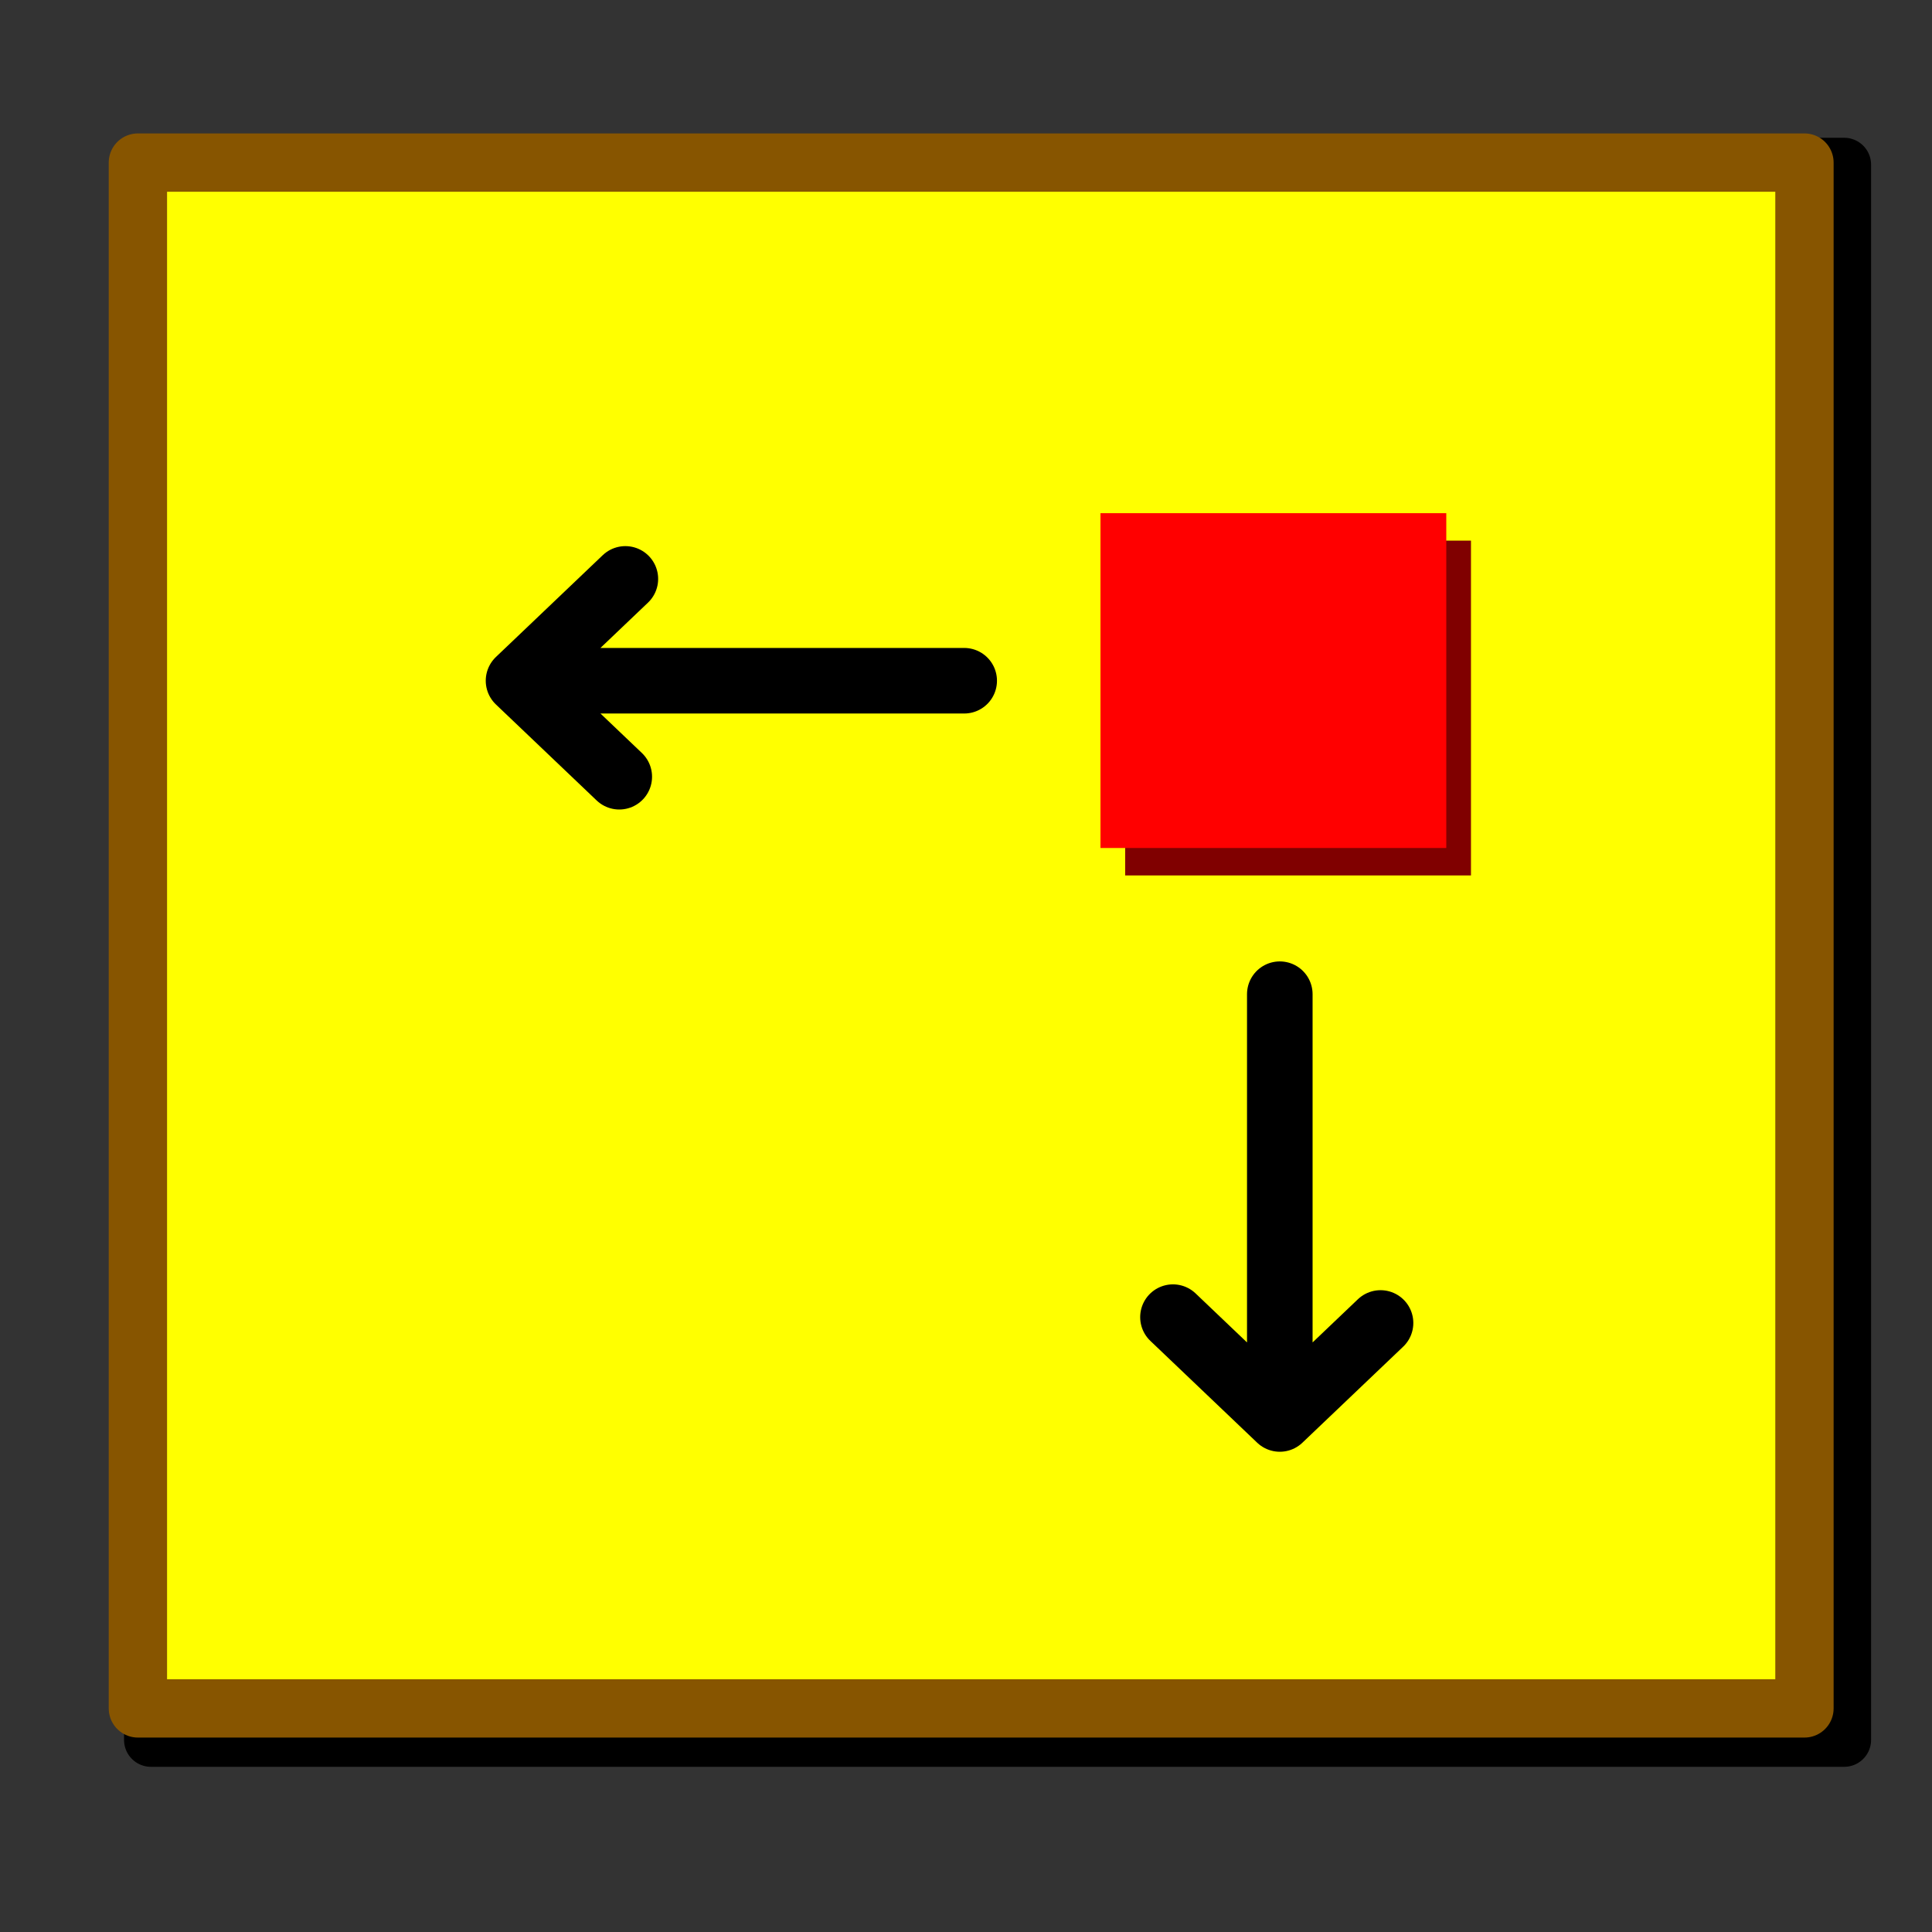
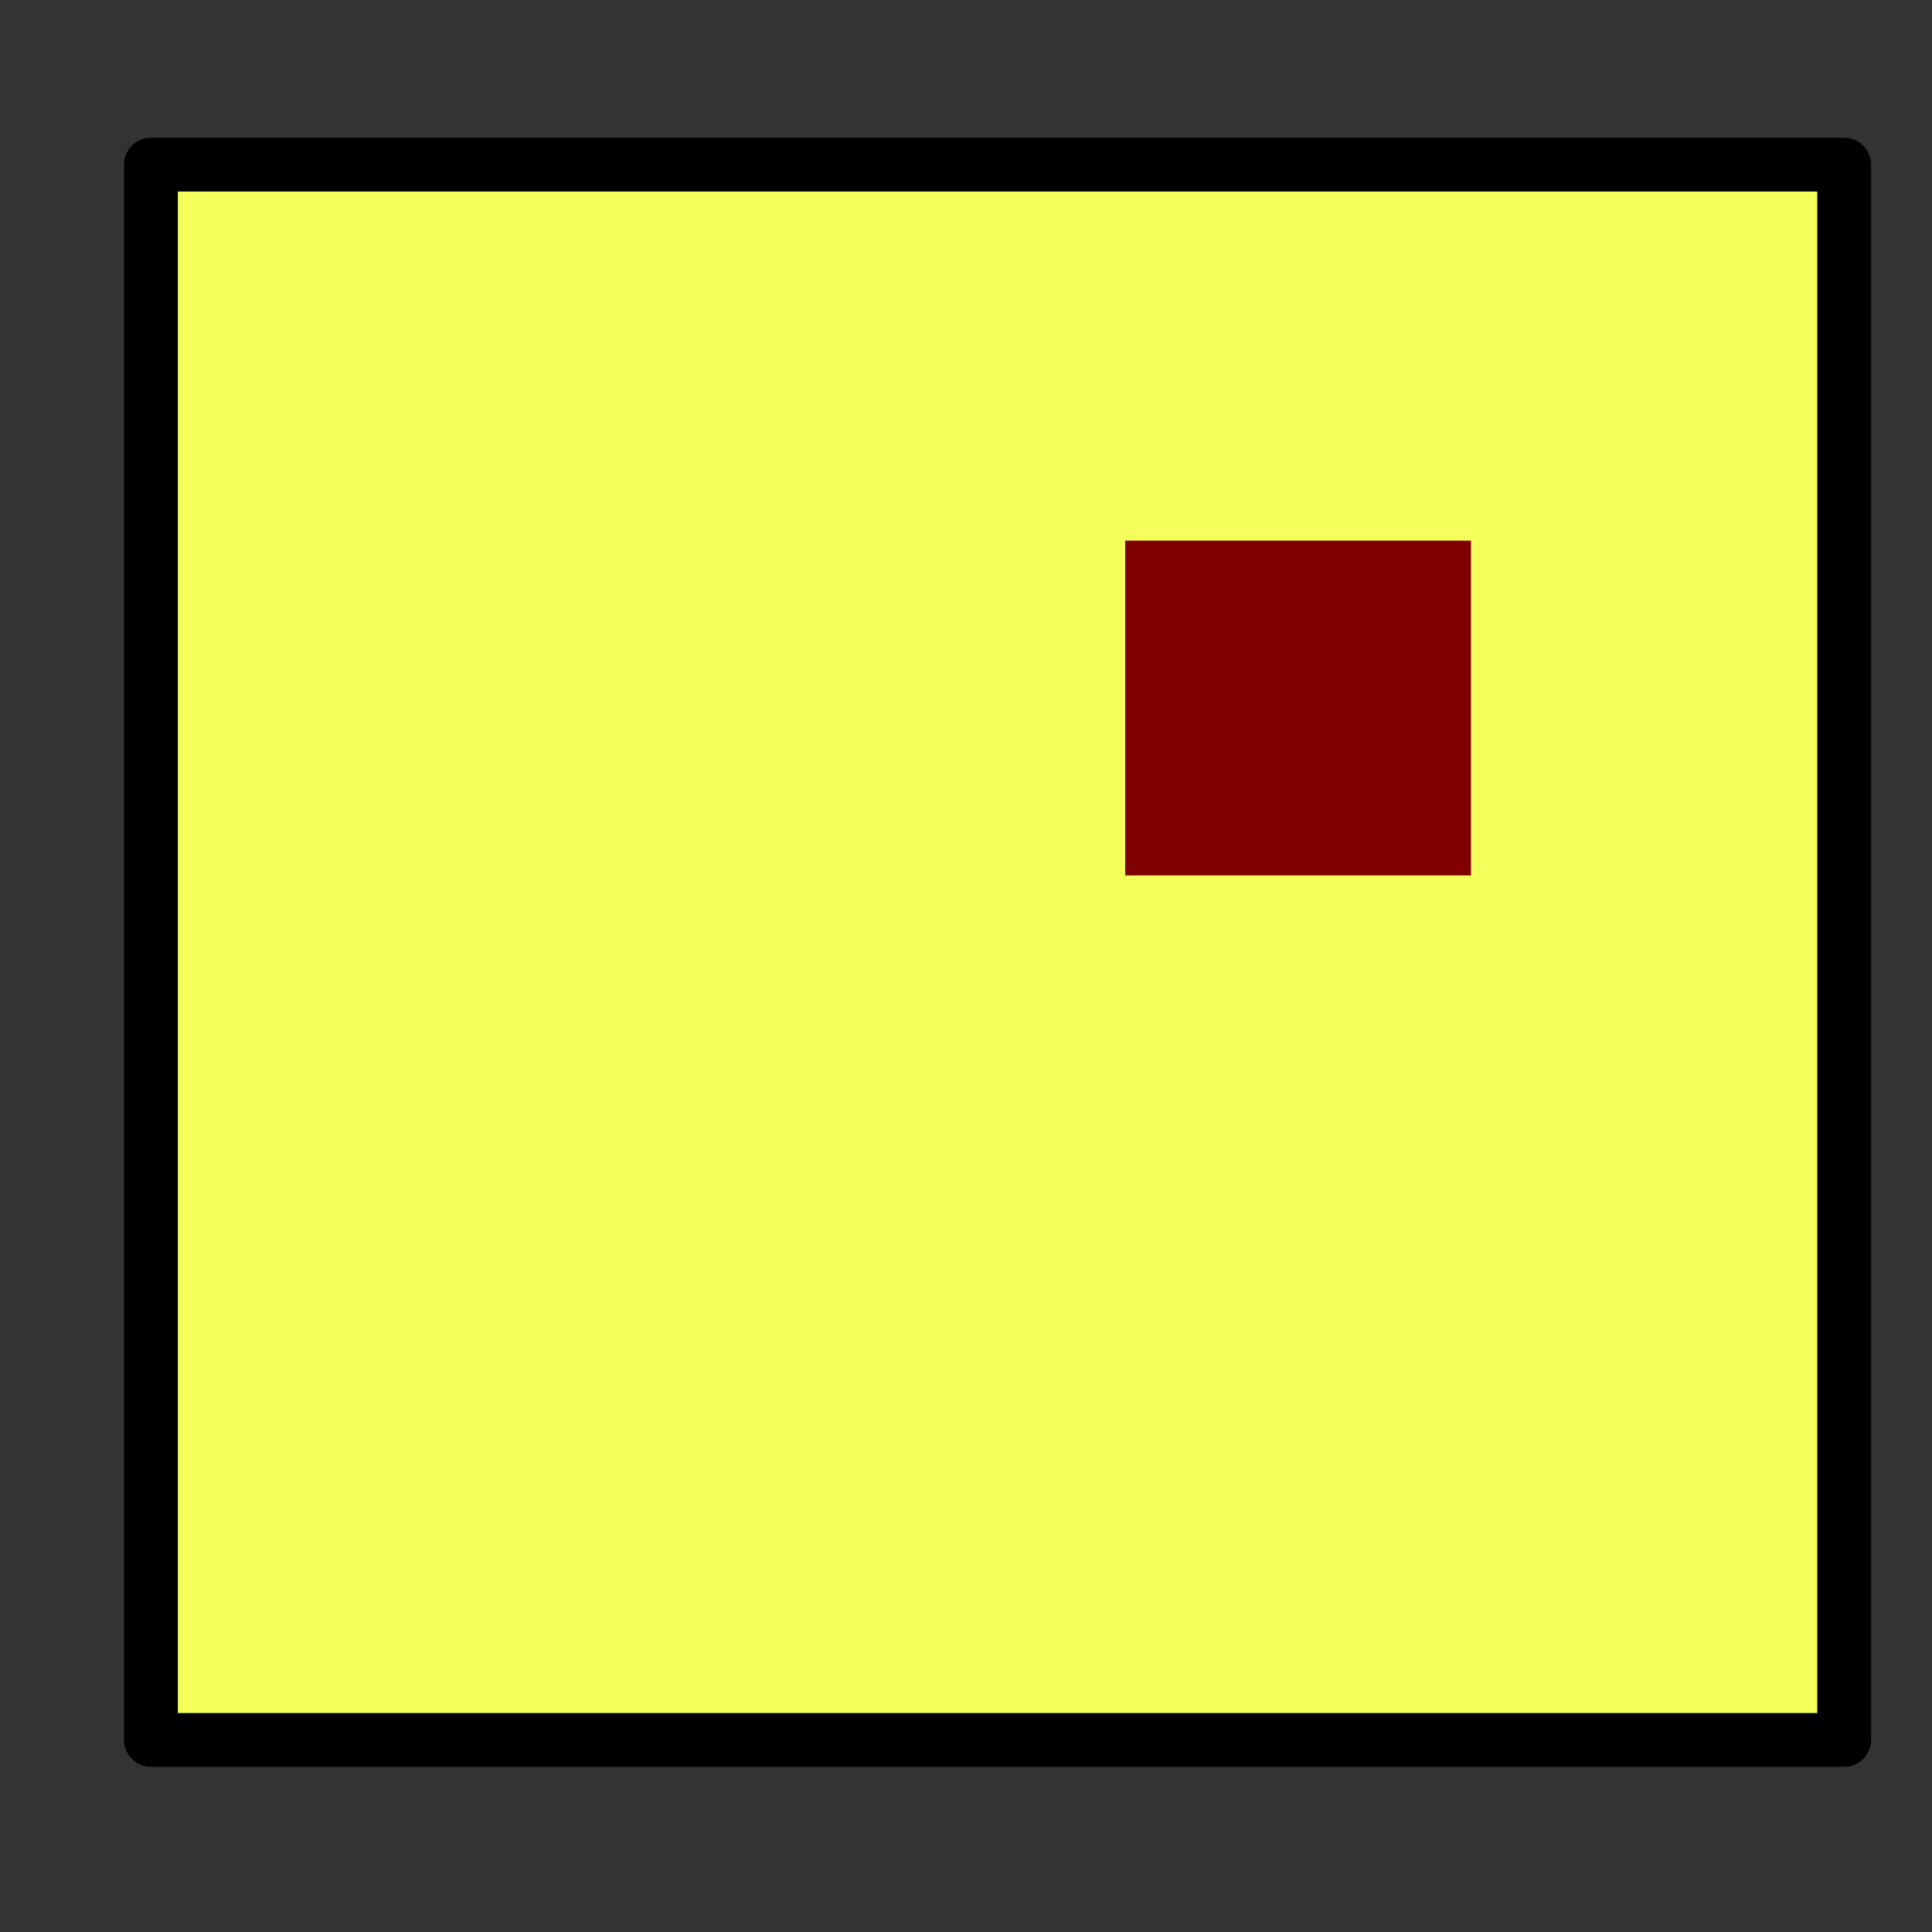
<svg xmlns="http://www.w3.org/2000/svg" xmlns:ns1="http://sodipodi.sourceforge.net/DTD/sodipodi-0.dtd" xmlns:ns2="http://www.inkscape.org/namespaces/inkscape" width="64px" height="64px" id="svg2836" ns1:version="0.32" ns2:version="0.45" ns1:docbase="/home/vokimon/CajitasDeArena/clam/NetworkEditor/src/images" ns1:docname="controlsurface.svg" ns2:output_extension="org.inkscape.output.svg.inkscape" ns1:modified="true">
  <rect width="100%" height="100%" fill="#333333" stroke="none" />
  <defs id="defs2838" />
  <ns1:namedview id="base" pagecolor="#ffffff" bordercolor="#666666" borderopacity="1.0" ns2:pageopacity="0.0" ns2:pageshadow="2" ns2:zoom="5.5" ns2:cx="64.815541" ns2:cy="26.605664" ns2:current-layer="layer1" showgrid="true" ns2:document-units="px" ns2:grid-bbox="true" ns2:window-width="1272" ns2:window-height="599" ns2:window-x="0" ns2:window-y="0" />
  <g id="layer1" ns2:label="Layer 1" ns2:groupmode="layer">
    <rect style="opacity:1;color:black;fill:#f4ff5b;fill-opacity:1;fill-rule:nonzero;stroke:black;stroke-width:1.782;stroke-linecap:round;stroke-linejoin:round;marker:none;marker-start:none;marker-mid:none;marker-end:none;stroke-miterlimit:4;stroke-dasharray:none;stroke-dashoffset:0;stroke-opacity:1;visibility:visible;display:inline;overflow:visible" id="rect2856" width="56.091" height="52.182" x="5" y="5.455" />
-     <rect style="opacity:1;color:black;fill:#ffff00;fill-opacity:1;fill-rule:nonzero;stroke:#875500;stroke-width:1.932;stroke-linecap:round;stroke-linejoin:round;marker:none;marker-start:none;marker-mid:none;marker-end:none;stroke-miterlimit:4;stroke-dasharray:none;stroke-dashoffset:0;stroke-opacity:1;visibility:visible;display:inline;overflow:visible" id="rect2854" width="55.207" height="51.207" x="4.568" y="5.386" />
    <rect style="fill:#800000;stroke:none;stroke-opacity:1" id="rect2177" width="11.455" height="11.091" x="37.273" y="17.909" />
-     <rect style="fill:#ff0000;stroke:none;stroke-opacity:1" id="rect3150" width="11.455" height="11.091" x="36.455" y="17" />
-     <path style="fill:none;fill-rule:evenodd;stroke:#000000;stroke-width:2.172;stroke-linecap:round;stroke-linejoin:round;stroke-miterlimit:4;stroke-dasharray:none;stroke-opacity:1" d="M 31.94,22.55 L 17.177,22.55 L 20.716,19.177 L 17.177,22.55 L 20.514,25.73" id="path3172" />
-     <path style="fill:none;fill-rule:evenodd;stroke:#000000;stroke-width:2.172;stroke-linecap:round;stroke-linejoin:round;stroke-miterlimit:4;stroke-dasharray:none;stroke-opacity:1" d="M 42.395,32.934 L 42.395,47.005 L 38.856,43.632 L 42.395,47.005 L 45.732,43.825" id="path3174" />
  </g>
</svg>